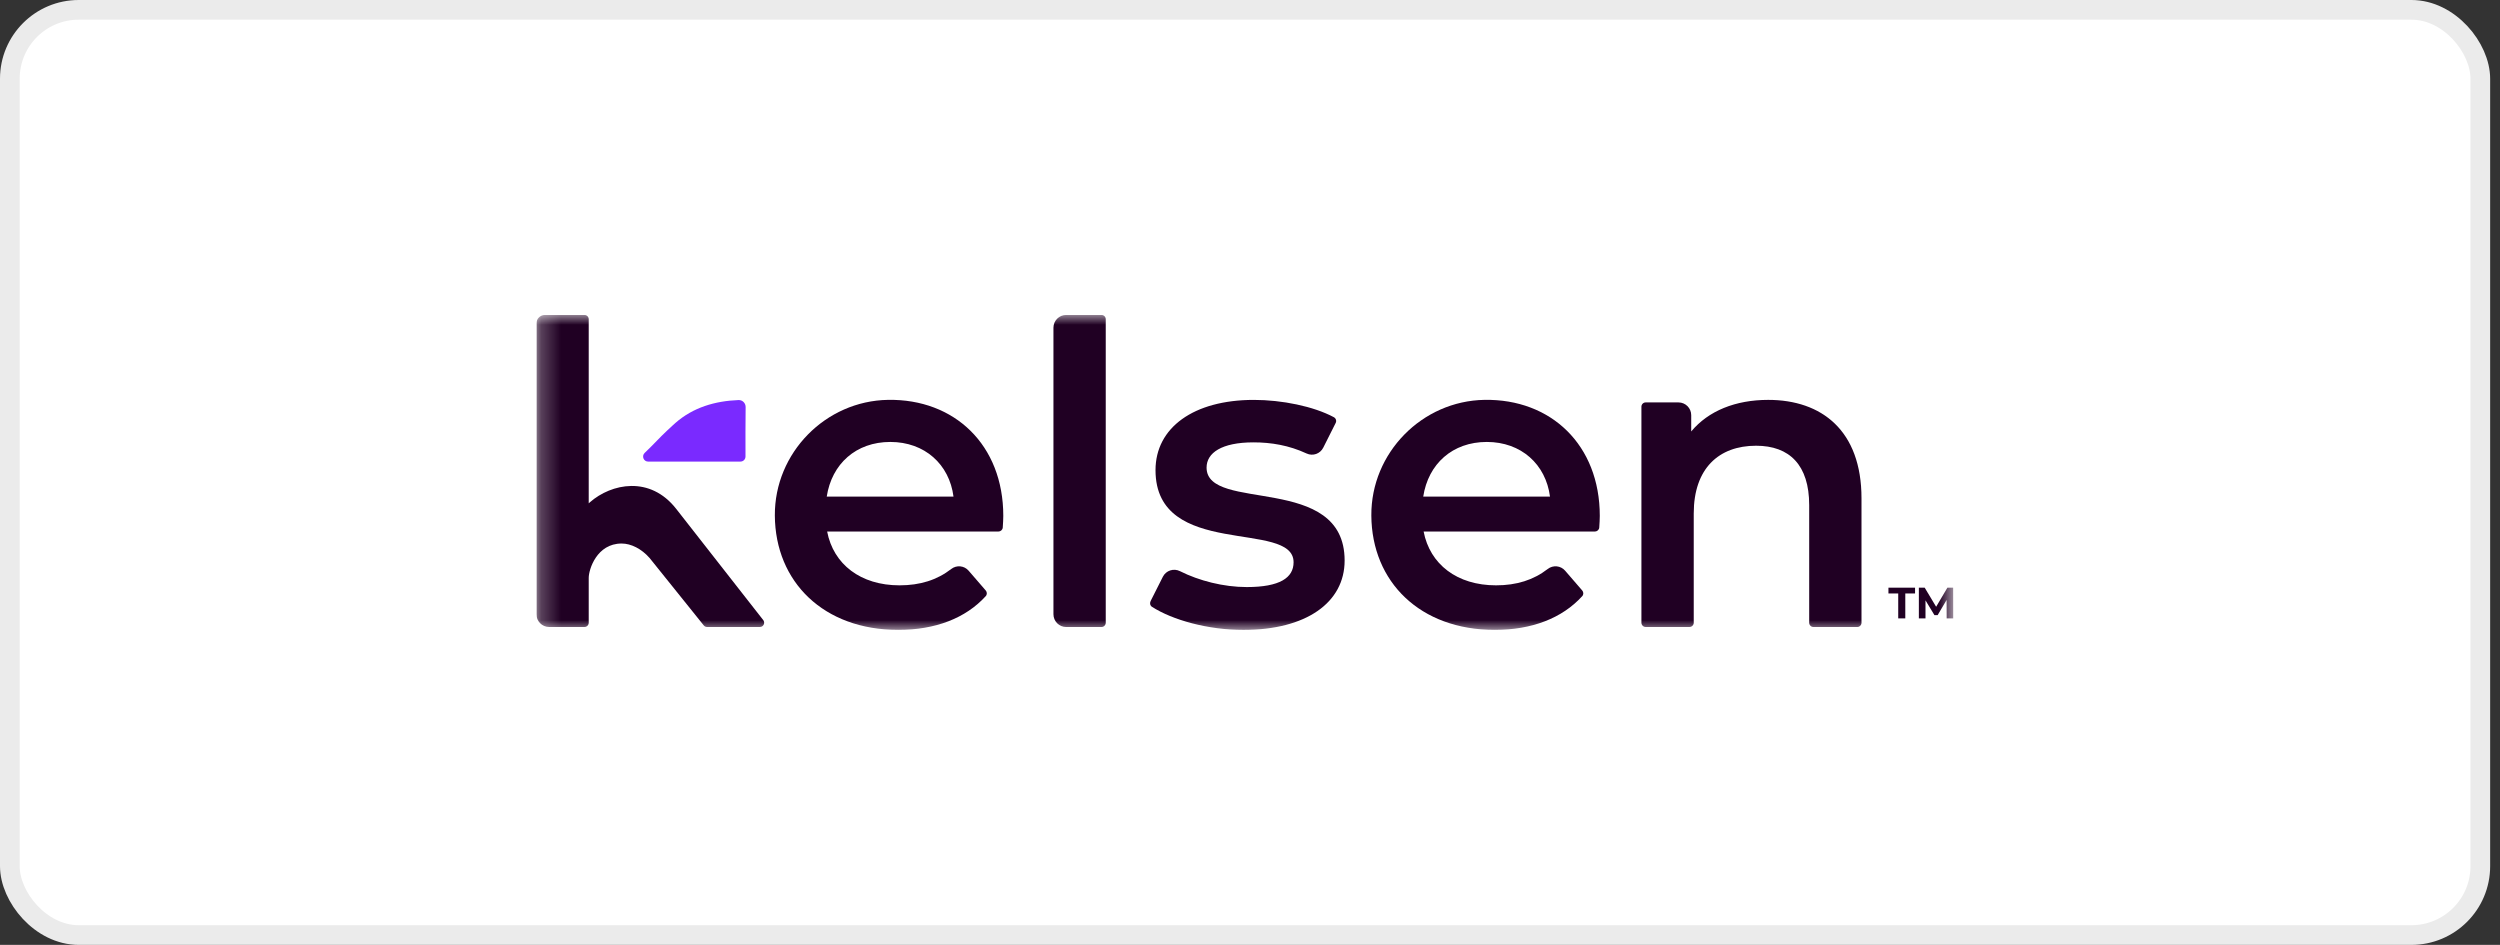
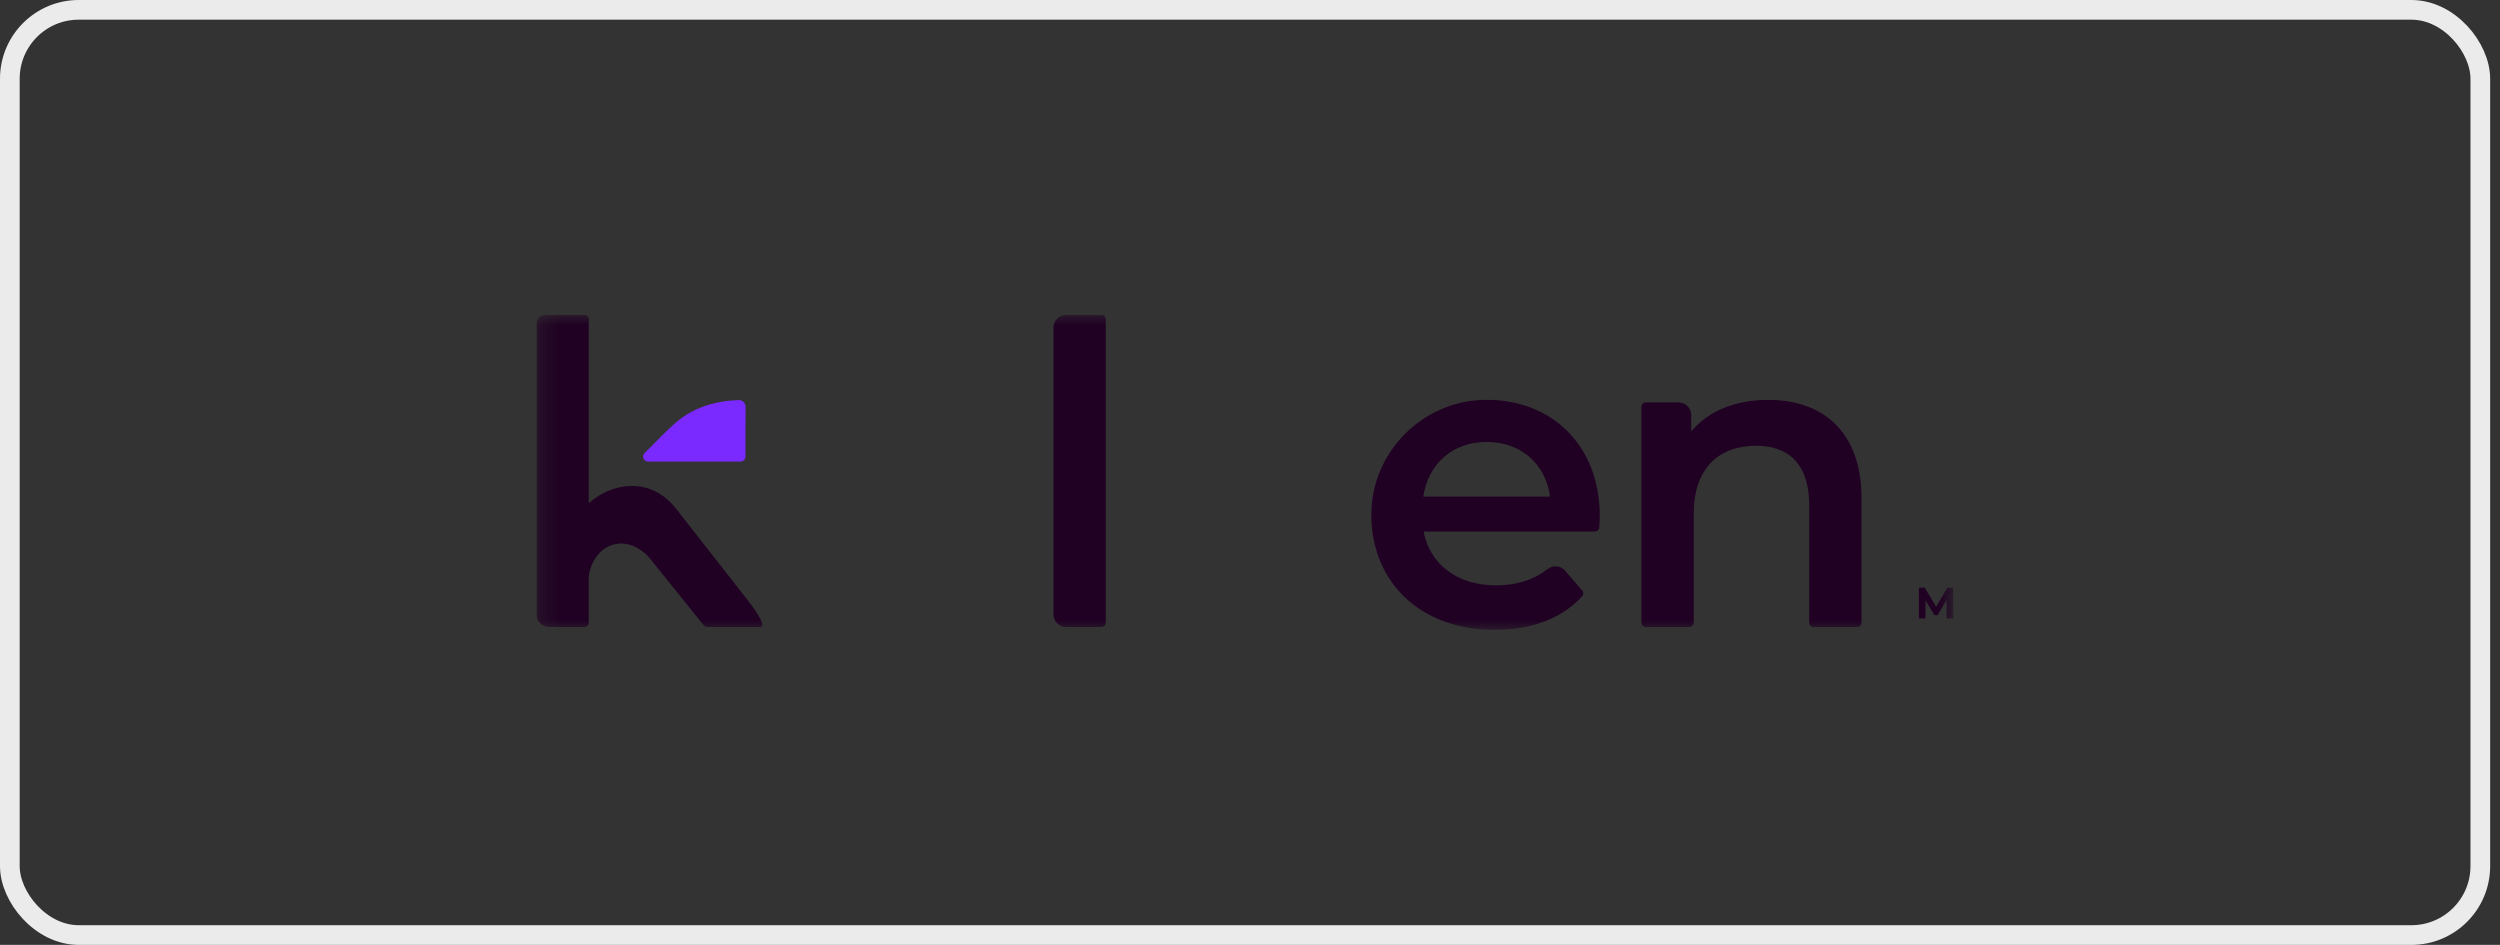
<svg xmlns="http://www.w3.org/2000/svg" width="127" height="48" viewBox="0 0 127 48" fill="none">
  <rect x="0" y="0" width="127" height="48" fill="#333333" stroke="none" />
-   <rect x="0.5" y="0.5" width="125.5" height="47" rx="3.5" fill="white" />
  <rect x="0.5" y="0.5" width="125.5" height="47" rx="3.5" stroke="#EBEBEB" stroke-linecap="square" />
  <g clip-path="url(#clip0_76_715)">
    <mask id="mask0_76_715" style="mask-type:luminance" maskUnits="userSpaceOnUse" x="27" y="16" width="73" height="16">
      <path d="M99.25 16H27.25V32H99.25V16Z" fill="white" />
    </mask>
    <g mask="url(#mask0_76_715)">
-       <path d="M50.725 27.001H42.019C42.338 28.667 43.719 29.735 45.696 29.735C46.742 29.735 47.603 29.463 48.324 28.904C48.595 28.694 48.98 28.731 49.205 28.99L50.076 29.997C50.148 30.079 50.149 30.203 50.076 30.284C49.053 31.409 47.509 31.999 45.632 31.999C41.843 31.999 39.383 29.563 39.362 26.188C39.343 23.002 41.94 20.366 45.11 20.313C48.486 20.257 50.967 22.599 50.967 26.209C50.967 26.37 50.954 26.591 50.94 26.799C50.931 26.912 50.838 26.999 50.725 26.999V27.001ZM41.998 25.229H48.438C48.226 23.585 46.972 22.451 45.229 22.451C43.486 22.451 42.254 23.562 41.998 25.229Z" fill="#200023" />
      <path d="M54.161 16H55.957C56.075 16 56.172 16.096 56.172 16.217V31.635C56.172 31.754 56.076 31.852 55.957 31.852H54.161C53.804 31.852 53.515 31.561 53.515 31.203V16.649C53.515 16.29 53.804 16 54.161 16Z" fill="#200023" />
-       <path d="M58.444 30.548L59.073 29.3C59.235 28.979 59.624 28.854 59.944 29.016C60.907 29.501 62.156 29.823 63.333 29.823C65.013 29.823 65.714 29.352 65.714 28.562C65.714 26.383 58.7 28.434 58.7 23.883C58.7 21.726 60.635 20.315 63.695 20.315C65.115 20.315 66.724 20.638 67.758 21.193C67.864 21.249 67.907 21.377 67.854 21.483L67.221 22.742C67.065 23.053 66.692 23.184 66.377 23.038C65.477 22.62 64.575 22.472 63.675 22.472C62.059 22.472 61.294 23.006 61.294 23.754C61.294 26.062 68.307 24.01 68.307 28.475C68.307 30.612 66.353 32 63.164 32C61.366 32 59.568 31.499 58.519 30.825C58.427 30.766 58.398 30.646 58.447 30.548H58.444Z" fill="#200023" />
      <path d="M81.027 27.001H72.32C72.639 28.667 74.02 29.735 75.998 29.735C77.044 29.735 77.904 29.463 78.625 28.904C78.897 28.694 79.282 28.731 79.507 28.99L80.378 29.997C80.449 30.079 80.451 30.203 80.378 30.284C79.355 31.409 77.81 31.999 75.934 31.999C72.145 31.999 69.685 29.563 69.664 26.188C69.644 23.002 72.242 20.366 75.412 20.313C78.787 20.257 81.269 22.599 81.269 26.209C81.269 26.37 81.256 26.591 81.242 26.799C81.233 26.912 81.139 26.999 81.027 26.999V27.001ZM72.3 25.229H78.74C78.527 23.585 77.274 22.451 75.531 22.451C73.787 22.451 72.556 23.562 72.3 25.229Z" fill="#200023" />
      <path d="M94.564 25.314V31.635C94.564 31.754 94.468 31.852 94.349 31.852H92.123C92.004 31.852 91.907 31.755 91.907 31.635V25.657C91.907 23.627 90.909 22.643 89.208 22.643C87.317 22.643 86.042 23.796 86.042 26.083V31.634C86.042 31.753 85.946 31.851 85.826 31.851H83.6C83.481 31.851 83.384 31.754 83.384 31.634V20.66C83.384 20.541 83.48 20.443 83.6 20.443H85.268C85.625 20.443 85.914 20.733 85.914 21.092V21.918C86.786 20.87 88.167 20.314 89.824 20.314C92.545 20.314 94.564 21.875 94.564 25.314Z" fill="#200023" />
-       <path d="M96.429 30.148H95.933V29.854H97.285V30.148H96.789V31.414H96.43V30.148H96.429Z" fill="#200023" />
      <path d="M98.891 31.414L98.888 30.478L98.432 31.25H98.27L97.815 30.498V31.415H97.478V29.855H97.775L98.356 30.824L98.928 29.855H99.223L99.227 31.415H98.89L98.891 31.414Z" fill="#200023" />
      <path d="M37.618 23.449H32.924C32.696 23.449 32.584 23.171 32.747 23.01L33.073 22.691C33.425 22.323 33.785 21.962 34.162 21.621L34.189 21.595H34.19C34.231 21.559 34.271 21.521 34.313 21.484C35.211 20.698 36.324 20.369 37.518 20.323C37.718 20.315 37.879 20.477 37.878 20.678C37.869 21.517 37.868 22.354 37.871 23.192C37.871 23.333 37.758 23.448 37.618 23.448V23.449Z" fill="#7A2AFF" />
-       <path d="M38.603 31.851H35.919C35.854 31.851 35.792 31.822 35.751 31.771L33 28.347C32.589 27.877 32.056 27.611 31.578 27.611C30.317 27.611 29.907 28.927 29.907 29.357V31.635C29.907 31.754 29.811 31.851 29.693 31.851H27.896C27.539 31.851 27.25 31.56 27.25 31.202V16.432C27.25 16.194 27.443 16 27.681 16H29.693C29.811 16 29.907 16.096 29.907 16.216V25.57C29.907 25.57 29.922 25.557 29.949 25.532L29.968 25.514C31.058 24.562 33.02 24.148 34.352 25.852L37.942 30.439L38.773 31.5C38.884 31.642 38.783 31.851 38.603 31.851Z" fill="#200023" />
+       <path d="M38.603 31.851H35.919C35.854 31.851 35.792 31.822 35.751 31.771L33 28.347C32.589 27.877 32.056 27.611 31.578 27.611C30.317 27.611 29.907 28.927 29.907 29.357V31.635C29.907 31.754 29.811 31.851 29.693 31.851H27.896C27.539 31.851 27.25 31.56 27.25 31.202V16.432C27.25 16.194 27.443 16 27.681 16H29.693C29.811 16 29.907 16.096 29.907 16.216V25.57C29.907 25.57 29.922 25.557 29.949 25.532L29.968 25.514C31.058 24.562 33.02 24.148 34.352 25.852L37.942 30.439C38.884 31.642 38.783 31.851 38.603 31.851Z" fill="#200023" />
    </g>
  </g>
  <defs>
    <clipPath id="clip0_76_715">
      <rect width="72" height="16" fill="white" transform="translate(27.25 16)" />
    </clipPath>
  </defs>
</svg>